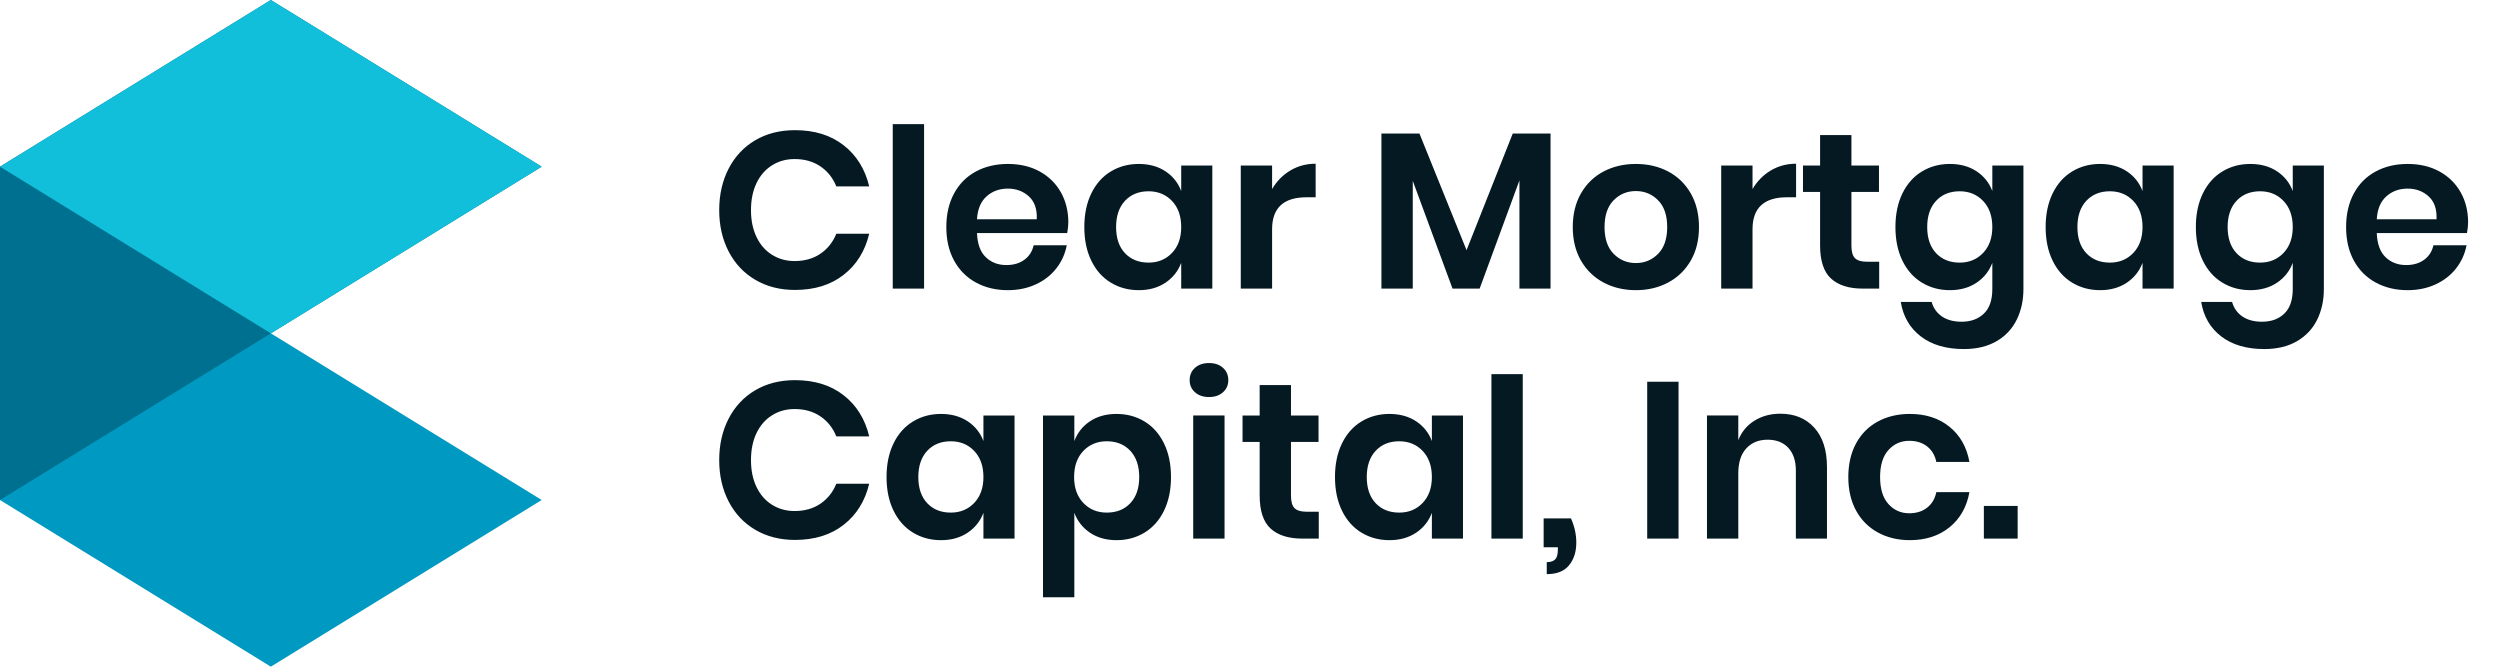
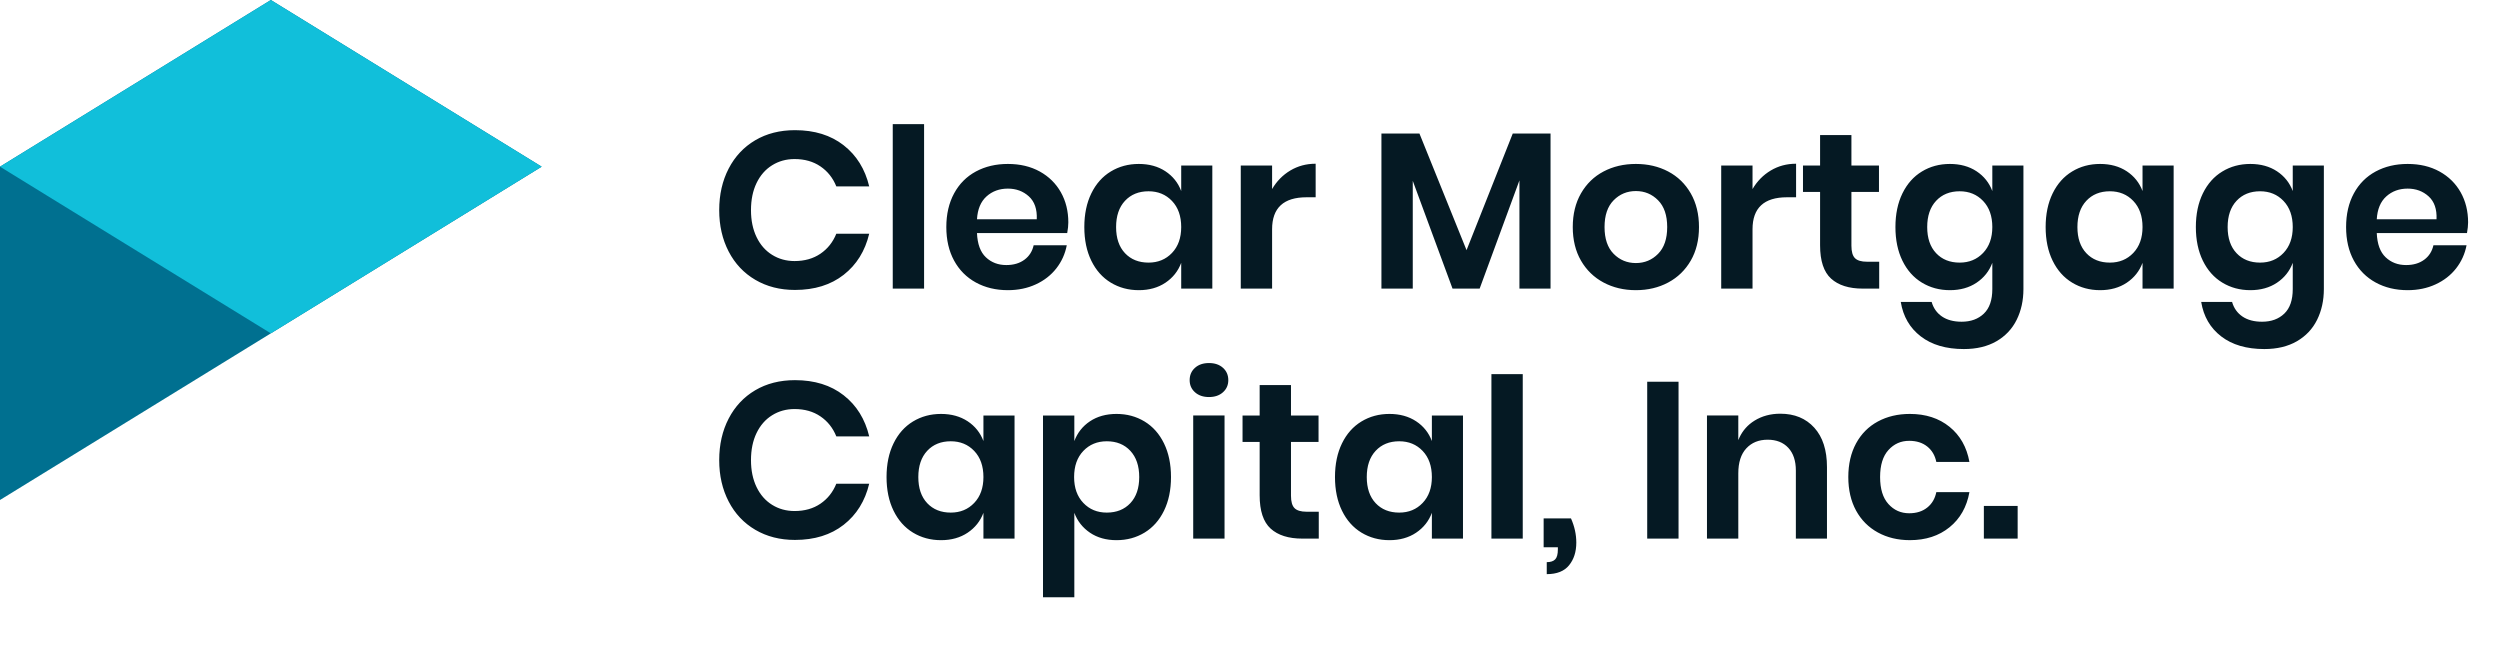
<svg xmlns="http://www.w3.org/2000/svg" width="180px" height="48px" viewBox="0 0 180 48" version="1.1">
  <title>AA47DBA2-E1E0-49E7-AF5F-CF587D654115</title>
  <g id="Mailer-Verification-Landing-Page" stroke="none" stroke-width="1" fill="none" fill-rule="evenodd">
    <g id="Mailer-Verification-Landing-—-Dektop" transform="translate(-117, -18)">
      <g id="Logo/logo-clearmortgagecapital-White" transform="translate(117, 18)">
        <g id="logo-clearmortgagecapital" transform="translate(-0.001, -0)">
-           <rect id="Rectangle" fill="#FFFFFF" opacity="0" x="0.001" y="0" width="180" height="48" />
          <g id="symbol" transform="translate(0, -0)">
-             <polygon id="Fill-1" fill="#0099C1" points="-1.0658141e-14 36 19.501 48 39.001 36 -1.0658141e-14 12" />
            <polygon id="Fill-2" fill="#007090" points="-1.0658141e-14 12 -1.0658141e-14 36 19.501 24.001 39.001 12 19.501 1.42108547e-14" />
            <polygon id="Fill-3" fill="#11BFDA" points="-1.0658141e-14 12 19.501 24.001 39.001 12 19.501 0" />
          </g>
          <path d="M80.393,29.803 C81.139,29.803 81.811,29.985 82.409,30.347 C83.006,30.71 83.473,31.236 83.809,31.924 C84.145,32.612 84.313,33.419 84.313,34.348 C84.313,35.276 84.145,36.083 83.809,36.772 C83.473,37.459 83.006,37.985 82.409,38.348 C81.811,38.71 81.139,38.892 80.393,38.892 C79.646,38.892 79.009,38.713 78.481,38.356 C77.953,37.998 77.577,37.521 77.353,36.923 L77.353,43.003 L75.097,43.003 L75.097,29.916 L77.353,29.916 L77.353,31.756 C77.577,31.158 77.953,30.683 78.481,30.331 C79.009,29.98 79.646,29.803 80.393,29.803 Z M113.111,37.323 C113.367,37.899 113.495,38.48 113.495,39.067 C113.495,39.728 113.321,40.272 112.974,40.699 C112.628,41.126 112.093,41.338 111.367,41.338 L111.367,40.475 C111.644,40.475 111.847,40.408 111.974,40.275 C112.103,40.141 112.167,39.904 112.167,39.563 L112.167,39.403 L111.143,39.403 L111.143,37.323 L113.111,37.323 Z M100.04,29.803 C100.786,29.803 101.427,29.98 101.96,30.331 C102.493,30.683 102.872,31.158 103.096,31.755 L103.096,29.916 L105.336,29.916 L105.336,38.779 L103.096,38.779 L103.096,36.923 C102.872,37.521 102.493,37.998 101.96,38.355 C101.427,38.713 100.786,38.892 100.04,38.892 C99.293,38.892 98.621,38.71 98.024,38.348 C97.426,37.984 96.96,37.459 96.624,36.771 C96.288,36.083 96.12,35.275 96.12,34.348 C96.12,33.419 96.288,32.611 96.624,31.923 C96.96,31.235 97.426,30.71 98.024,30.347 C98.621,29.985 99.293,29.803 100.04,29.803 Z M67.752,29.803 C68.499,29.803 69.138,29.98 69.672,30.331 C70.205,30.683 70.584,31.158 70.808,31.755 L70.808,29.916 L73.048,29.916 L73.048,38.779 L70.808,38.779 L70.808,36.923 C70.584,37.521 70.205,37.998 69.672,38.355 C69.138,38.713 68.499,38.892 67.752,38.892 C67.005,38.892 66.333,38.71 65.736,38.348 C65.138,37.984 64.672,37.459 64.336,36.771 C64,36.083 63.832,35.275 63.832,34.348 C63.832,33.419 64,32.611 64.336,31.923 C64.672,31.235 65.138,30.71 65.736,30.347 C66.333,29.985 67.005,29.803 67.752,29.803 Z M137.512,29.803 C138.653,29.803 139.605,30.112 140.368,30.731 C141.131,31.35 141.607,32.192 141.799,33.259 L139.416,33.259 C139.32,32.79 139.101,32.419 138.76,32.147 C138.417,31.875 137.986,31.739 137.464,31.739 C136.865,31.739 136.368,31.96 135.968,32.403 C135.567,32.845 135.368,33.494 135.368,34.347 C135.368,35.201 135.567,35.848 135.968,36.291 C136.368,36.734 136.865,36.955 137.464,36.955 C137.986,36.955 138.417,36.819 138.76,36.546 C139.101,36.275 139.32,35.905 139.416,35.435 L141.799,35.435 C141.607,36.502 141.131,37.344 140.368,37.962 C139.605,38.582 138.653,38.891 137.512,38.891 C136.647,38.891 135.88,38.707 135.208,38.338 C134.536,37.971 134.012,37.446 133.638,36.763 C133.266,36.081 133.079,35.275 133.079,34.347 C133.079,33.419 133.266,32.611 133.638,31.923 C134.012,31.235 134.536,30.71 135.208,30.347 C135.88,29.984 136.647,29.803 137.512,29.803 Z M57.24,27.371 C58.648,27.371 59.816,27.733 60.744,28.459 C61.672,29.184 62.286,30.171 62.584,31.419 L60.216,31.419 C59.971,30.811 59.589,30.331 59.072,29.979 C58.555,29.627 57.933,29.451 57.208,29.451 C56.611,29.451 56.072,29.6 55.592,29.899 C55.112,30.198 54.739,30.625 54.472,31.179 C54.205,31.733 54.072,32.384 54.072,33.13 C54.072,33.867 54.205,34.512 54.472,35.067 C54.739,35.622 55.112,36.048 55.592,36.347 C56.072,36.646 56.611,36.794 57.208,36.794 C57.933,36.794 58.555,36.619 59.072,36.267 C59.589,35.915 59.971,35.435 60.216,34.827 L62.584,34.827 C62.286,36.075 61.672,37.062 60.744,37.787 C59.816,38.512 58.648,38.875 57.24,38.875 C56.162,38.875 55.211,38.632 54.384,38.147 C53.557,37.662 52.917,36.982 52.464,36.107 C52.011,35.232 51.784,34.241 51.784,33.13 C51.784,32.011 52.011,31.014 52.464,30.139 C52.917,29.264 53.555,28.584 54.376,28.099 C55.198,27.614 56.152,27.371 57.24,27.371 Z M145.272,36.427 L145.272,38.779 L142.839,38.779 L142.839,36.427 L145.272,36.427 Z M120.856,27.483 L120.856,38.779 L118.6,38.779 L118.6,27.483 L120.856,27.483 Z M92.952,27.723 L92.952,29.916 L94.936,29.916 L94.936,31.82 L92.952,31.82 L92.952,35.692 C92.952,36.118 93.037,36.417 93.208,36.587 C93.379,36.758 93.667,36.844 94.072,36.844 L94.952,36.844 L94.952,38.78 L93.768,38.78 C92.776,38.78 92.016,38.539 91.488,38.06 C90.96,37.579 90.696,36.78 90.696,35.659 L90.696,31.82 L89.464,31.82 L89.464,29.916 L90.696,29.916 L90.696,27.723 L92.952,27.723 Z M88.168,29.915 L88.168,38.779 L85.912,38.779 L85.912,29.915 L88.168,29.915 Z M128.183,29.787 C129.207,29.787 130.023,30.123 130.631,30.795 C131.239,31.467 131.543,32.411 131.543,33.627 L131.543,38.779 L129.303,38.779 L129.303,33.882 C129.303,33.179 129.121,32.632 128.759,32.243 C128.397,31.854 127.901,31.659 127.271,31.659 C126.631,31.659 126.119,31.867 125.735,32.283 C125.351,32.699 125.159,33.296 125.159,34.075 L125.159,38.779 L122.903,38.779 L122.903,29.915 L125.159,29.915 L125.158,31.689 L125.243,31.497 C125.482,30.992 125.84,30.59 126.319,30.291 C126.858,29.955 127.479,29.787 128.183,29.787 Z M109.639,26.939 L109.639,38.779 L107.383,38.779 L107.383,26.939 L109.639,26.939 Z M100.744,31.772 C100.04,31.772 99.475,32.001 99.048,32.459 C98.621,32.918 98.408,33.547 98.408,34.348 C98.408,35.147 98.621,35.774 99.048,36.228 C99.475,36.681 100.04,36.907 100.744,36.907 C101.427,36.907 101.989,36.676 102.432,36.211 C102.874,35.747 103.096,35.126 103.096,34.348 C103.096,33.558 102.874,32.932 102.432,32.467 C101.989,32.003 101.427,31.772 100.744,31.772 Z M79.689,31.772 C79.006,31.772 78.443,32.004 78.001,32.467 C77.558,32.932 77.337,33.558 77.337,34.348 C77.337,35.126 77.558,35.747 78.001,36.211 C78.443,36.676 79.006,36.907 79.689,36.907 C80.393,36.907 80.958,36.681 81.385,36.228 C81.811,35.775 82.025,35.148 82.025,34.348 C82.025,33.547 81.811,32.918 81.385,32.459 C80.958,32.001 80.393,31.772 79.689,31.772 Z M68.456,31.772 C67.752,31.772 67.187,32.001 66.76,32.459 C66.333,32.918 66.12,33.547 66.12,34.348 C66.12,35.147 66.333,35.774 66.76,36.228 C67.187,36.681 67.752,36.907 68.456,36.907 C69.138,36.907 69.701,36.676 70.144,36.211 C70.587,35.747 70.808,35.126 70.808,34.348 C70.808,33.558 70.587,32.932 70.144,32.467 C69.701,32.003 69.138,31.772 68.456,31.772 Z M87.049,26.139 C87.465,26.139 87.8,26.253 88.055,26.483 C88.311,26.712 88.439,27.008 88.439,27.371 C88.439,27.723 88.311,28.014 88.055,28.243 C87.8,28.472 87.465,28.587 87.049,28.587 C86.632,28.587 86.296,28.472 86.04,28.243 C85.784,28.014 85.656,27.723 85.656,27.371 C85.656,27.008 85.784,26.712 86.04,26.483 C86.296,26.253 86.632,26.139 87.049,26.139 Z M162.023,11.804 C162.769,11.804 163.41,11.98 163.943,12.332 C164.476,12.684 164.855,13.159 165.079,13.756 L165.079,11.916 L167.319,11.916 L167.319,20.812 C167.319,21.633 167.156,22.372 166.831,23.028 C166.506,23.684 166.02,24.198 165.375,24.572 C164.729,24.945 163.948,25.132 163.031,25.132 C161.751,25.132 160.717,24.828 159.927,24.22 C159.137,23.612 158.658,22.785 158.487,21.74 L160.711,21.74 C160.839,22.188 161.087,22.537 161.455,22.788 C161.823,23.038 162.295,23.164 162.871,23.164 C163.532,23.164 164.065,22.969 164.471,22.58 C164.877,22.19 165.079,21.601 165.079,20.812 L165.079,18.924 C164.855,19.522 164.476,19.999 163.943,20.356 C163.41,20.713 162.769,20.892 162.023,20.892 C161.276,20.892 160.604,20.71 160.008,20.348 C159.41,19.985 158.943,19.46 158.607,18.772 C158.271,18.084 158.103,17.276 158.103,16.348 C158.103,15.42 158.271,14.612 158.607,13.924 C158.943,13.236 159.41,12.71 160.008,12.348 C160.604,11.985 161.276,11.804 162.023,11.804 Z M140.392,11.804 C141.138,11.804 141.779,11.98 142.312,12.332 C142.845,12.684 143.224,13.159 143.448,13.756 L143.448,11.916 L145.688,11.916 L145.688,20.812 C145.688,21.633 145.525,22.372 145.2,23.028 C144.875,23.684 144.389,24.198 143.744,24.572 C143.098,24.945 142.317,25.132 141.4,25.132 C140.12,25.132 139.086,24.828 138.296,24.22 C137.506,23.612 137.027,22.785 136.856,21.74 L139.08,21.74 C139.208,22.188 139.456,22.537 139.824,22.788 C140.192,23.038 140.664,23.164 141.24,23.164 C141.901,23.164 142.434,22.969 142.84,22.58 C143.246,22.19 143.448,21.601 143.448,20.812 L143.448,18.924 C143.224,19.522 142.845,19.999 142.312,20.356 C141.779,20.713 141.138,20.892 140.392,20.892 C139.645,20.892 138.973,20.71 138.377,20.348 C137.779,19.985 137.312,19.46 136.976,18.772 C136.64,18.084 136.472,17.276 136.472,16.348 C136.472,15.42 136.64,14.612 136.976,13.924 C137.312,13.236 137.779,12.71 138.377,12.348 C138.973,11.985 139.645,11.804 140.392,11.804 Z M151.207,11.804 C151.953,11.804 152.594,11.98 153.127,12.332 C153.66,12.684 154.039,13.159 154.263,13.756 L154.263,11.916 L156.503,11.916 L156.503,20.78 L154.263,20.78 L154.263,18.924 C154.039,19.522 153.66,19.999 153.127,20.356 C152.594,20.713 151.953,20.892 151.207,20.892 C150.46,20.892 149.788,20.71 149.192,20.348 C148.594,19.985 148.127,19.46 147.791,18.772 C147.455,18.084 147.287,17.276 147.287,16.348 C147.287,15.42 147.455,14.612 147.791,13.924 C148.127,13.236 148.594,12.71 149.192,12.348 C149.788,11.985 150.46,11.804 151.207,11.804 Z M72.568,11.804 C73.442,11.804 74.208,11.986 74.864,12.348 C75.52,12.711 76.026,13.21 76.384,13.844 C76.741,14.479 76.92,15.202 76.92,16.012 C76.92,16.236 76.893,16.492 76.84,16.78 L70.344,16.78 C70.376,17.57 70.589,18.151 70.984,18.524 C71.378,18.898 71.869,19.084 72.456,19.084 C72.978,19.084 73.413,18.956 73.76,18.7 C74.106,18.444 74.328,18.098 74.424,17.66 L76.808,17.66 C76.69,18.279 76.44,18.834 76.056,19.324 C75.672,19.815 75.179,20.199 74.576,20.476 C73.973,20.754 73.304,20.892 72.568,20.892 C71.704,20.892 70.936,20.708 70.264,20.34 C69.592,19.972 69.069,19.447 68.696,18.764 C68.323,18.081 68.136,17.276 68.136,16.348 C68.136,15.42 68.323,14.612 68.696,13.924 C69.069,13.236 69.592,12.711 70.264,12.348 C70.936,11.986 71.704,11.804 72.568,11.804 Z M173.351,11.804 C174.226,11.804 174.992,11.986 175.647,12.348 C176.303,12.711 176.81,13.21 177.168,13.844 C177.525,14.479 177.704,15.202 177.704,16.012 C177.704,16.236 177.676,16.492 177.624,16.78 L171.128,16.78 C171.16,17.57 171.373,18.151 171.767,18.524 C172.162,18.898 172.653,19.084 173.24,19.084 C173.762,19.084 174.197,18.956 174.544,18.7 C174.89,18.444 175.111,18.098 175.208,17.66 L177.592,17.66 C177.474,18.279 177.223,18.834 176.84,19.324 C176.456,19.815 175.962,20.199 175.359,20.476 C174.757,20.754 174.088,20.892 173.351,20.892 C172.487,20.892 171.719,20.708 171.048,20.34 C170.376,19.972 169.852,19.447 169.479,18.764 C169.106,18.081 168.92,17.276 168.92,16.348 C168.92,15.42 169.106,14.612 169.479,13.924 C169.852,13.236 170.376,12.711 171.048,12.348 C171.719,11.986 172.487,11.804 173.351,11.804 Z M117.784,11.804 C118.648,11.804 119.423,11.985 120.112,12.348 C120.799,12.711 121.341,13.236 121.736,13.924 C122.13,14.612 122.328,15.42 122.328,16.348 C122.328,17.276 122.13,18.081 121.736,18.764 C121.341,19.447 120.799,19.972 120.112,20.34 C119.423,20.708 118.648,20.892 117.784,20.892 C116.919,20.892 116.144,20.708 115.455,20.34 C114.767,19.972 114.226,19.447 113.831,18.764 C113.437,18.081 113.24,17.276 113.24,16.348 C113.24,15.42 113.437,14.612 113.831,13.924 C114.226,13.236 114.767,12.711 115.455,12.348 C116.144,11.985 116.919,11.804 117.784,11.804 Z M81.992,11.804 C82.739,11.804 83.378,11.98 83.912,12.332 C84.445,12.684 84.824,13.159 85.048,13.756 L85.048,11.916 L87.288,11.916 L87.288,20.78 L85.048,20.78 L85.048,18.924 C84.824,19.522 84.445,19.999 83.912,20.356 C83.378,20.713 82.739,20.892 81.992,20.892 C81.245,20.892 80.573,20.71 79.976,20.348 C79.378,19.985 78.912,19.46 78.576,18.772 C78.24,18.084 78.072,17.276 78.072,16.348 C78.072,15.42 78.24,14.612 78.576,13.924 C78.912,13.236 79.378,12.71 79.976,12.348 C80.573,11.985 81.245,11.804 81.992,11.804 Z M57.24,9.372 C58.648,9.372 59.816,9.734 60.744,10.46 C61.672,11.185 62.286,12.172 62.584,13.42 L60.216,13.42 C59.971,12.812 59.589,12.332 59.072,11.98 C58.555,11.628 57.933,11.452 57.208,11.452 C56.611,11.452 56.072,11.601 55.592,11.9 C55.112,12.199 54.739,12.626 54.472,13.18 C54.205,13.734 54.072,14.385 54.072,15.132 C54.072,15.868 54.205,16.513 54.472,17.068 C54.739,17.623 55.112,18.049 55.592,18.348 C56.072,18.647 56.611,18.796 57.208,18.796 C57.933,18.796 58.555,18.62 59.072,18.268 C59.589,17.916 59.971,17.436 60.216,16.828 L62.584,16.828 C62.286,18.076 61.672,19.063 60.744,19.788 C59.816,20.513 58.648,20.876 57.24,20.876 C56.162,20.876 55.211,20.633 54.384,20.148 C53.557,19.663 52.917,18.982 52.464,18.108 C52.011,17.233 51.784,16.241 51.784,15.132 C51.784,14.012 52.011,13.015 52.464,12.14 C52.917,11.265 53.555,10.585 54.376,10.1 C55.198,9.615 56.152,9.372 57.24,9.372 Z M102.2,9.612 L105.592,18.012 L108.92,9.612 L111.64,9.612 L111.64,20.78 L109.4,20.78 L109.4,12.988 L106.536,20.78 L104.583,20.78 L101.72,13.02 L101.72,20.78 L99.464,20.78 L99.464,9.612 L102.2,9.612 Z M129.319,11.788 L129.319,14.204 L128.663,14.204 C127.01,14.204 126.183,14.972 126.183,16.508 L126.183,20.78 L123.928,20.78 L123.928,11.916 L126.183,11.916 L126.183,13.612 C126.514,13.047 126.951,12.601 127.495,12.276 C128.039,11.951 128.647,11.788 129.319,11.788 Z M133.303,9.724 L133.303,11.916 L135.287,11.916 L135.287,13.82 L133.303,13.82 L133.303,17.692 C133.303,18.119 133.389,18.418 133.559,18.588 C133.73,18.759 134.018,18.844 134.423,18.844 L135.303,18.844 L135.303,20.78 L134.119,20.78 C133.127,20.78 132.367,20.54 131.839,20.06 C131.311,19.58 131.047,18.78 131.047,17.66 L131.047,13.82 L129.816,13.82 L129.816,11.916 L131.047,11.916 L131.047,9.724 L133.303,9.724 Z M94.728,11.788 L94.728,14.204 L94.072,14.204 C92.419,14.204 91.592,14.972 91.592,16.508 L91.592,20.78 L89.336,20.78 L89.336,11.916 L91.592,11.916 L91.592,13.612 C91.923,13.047 92.36,12.601 92.904,12.276 C93.448,11.951 94.056,11.788 94.728,11.788 Z M66.535,8.939 L66.535,20.779 L64.279,20.779 L64.279,8.939 L66.535,8.939 Z M117.784,13.756 C117.154,13.756 116.62,13.977 116.183,14.42 C115.746,14.862 115.528,15.505 115.528,16.348 C115.528,17.191 115.746,17.834 116.183,18.276 C116.62,18.719 117.154,18.94 117.784,18.94 C118.412,18.94 118.946,18.719 119.383,18.276 C119.821,17.834 120.039,17.191 120.039,16.348 C120.039,15.505 119.821,14.862 119.383,14.42 C118.946,13.977 118.412,13.756 117.784,13.756 Z M141.096,13.772 C140.392,13.772 139.827,14.002 139.4,14.46 C138.973,14.918 138.76,15.548 138.76,16.348 C138.76,17.148 138.973,17.774 139.4,18.228 C139.827,18.681 140.392,18.908 141.096,18.908 C141.779,18.908 142.341,18.676 142.784,18.212 C143.226,17.748 143.448,17.127 143.448,16.348 C143.448,15.559 143.226,14.932 142.784,14.468 C142.341,14.004 141.779,13.772 141.096,13.772 Z M151.911,13.772 C151.207,13.772 150.642,14.002 150.215,14.46 C149.788,14.918 149.575,15.548 149.575,16.348 C149.575,17.148 149.788,17.774 150.215,18.228 C150.642,18.681 151.207,18.908 151.911,18.908 C152.594,18.908 153.156,18.676 153.599,18.212 C154.041,17.748 154.263,17.127 154.263,16.348 C154.263,15.559 154.041,14.932 153.599,14.468 C153.156,14.004 152.594,13.772 151.911,13.772 Z M162.727,13.772 C162.023,13.772 161.458,14.002 161.031,14.46 C160.604,14.918 160.391,15.548 160.391,16.348 C160.391,17.148 160.604,17.774 161.031,18.228 C161.458,18.681 162.023,18.908 162.727,18.908 C163.41,18.908 163.972,18.676 164.415,18.212 C164.857,17.748 165.079,17.127 165.079,16.348 C165.079,15.559 164.857,14.932 164.415,14.468 C163.972,14.004 163.41,13.772 162.727,13.772 Z M82.696,13.772 C81.992,13.772 81.427,14.002 81,14.46 C80.573,14.918 80.36,15.548 80.36,16.348 C80.36,17.148 80.573,17.774 81,18.228 C81.427,18.681 81.992,18.908 82.696,18.908 C83.378,18.908 83.941,18.676 84.384,18.212 C84.827,17.748 85.048,17.127 85.048,16.348 C85.048,15.559 84.827,14.932 84.384,14.468 C83.941,14.004 83.378,13.772 82.696,13.772 Z M173.351,13.58 C172.744,13.58 172.231,13.767 171.815,14.14 C171.399,14.514 171.17,15.063 171.128,15.788 L175.431,15.788 C175.464,15.063 175.274,14.514 174.863,14.14 C174.453,13.767 173.949,13.58 173.351,13.58 Z M72.568,13.58 C71.96,13.58 71.448,13.767 71.032,14.14 C70.616,14.514 70.387,15.063 70.344,15.788 L74.648,15.788 C74.68,15.063 74.491,14.514 74.08,14.14 C73.669,13.767 73.165,13.58 72.568,13.58 Z" id="Combined-Shape" fill="#051923" />
        </g>
      </g>
    </g>
  </g>
</svg>